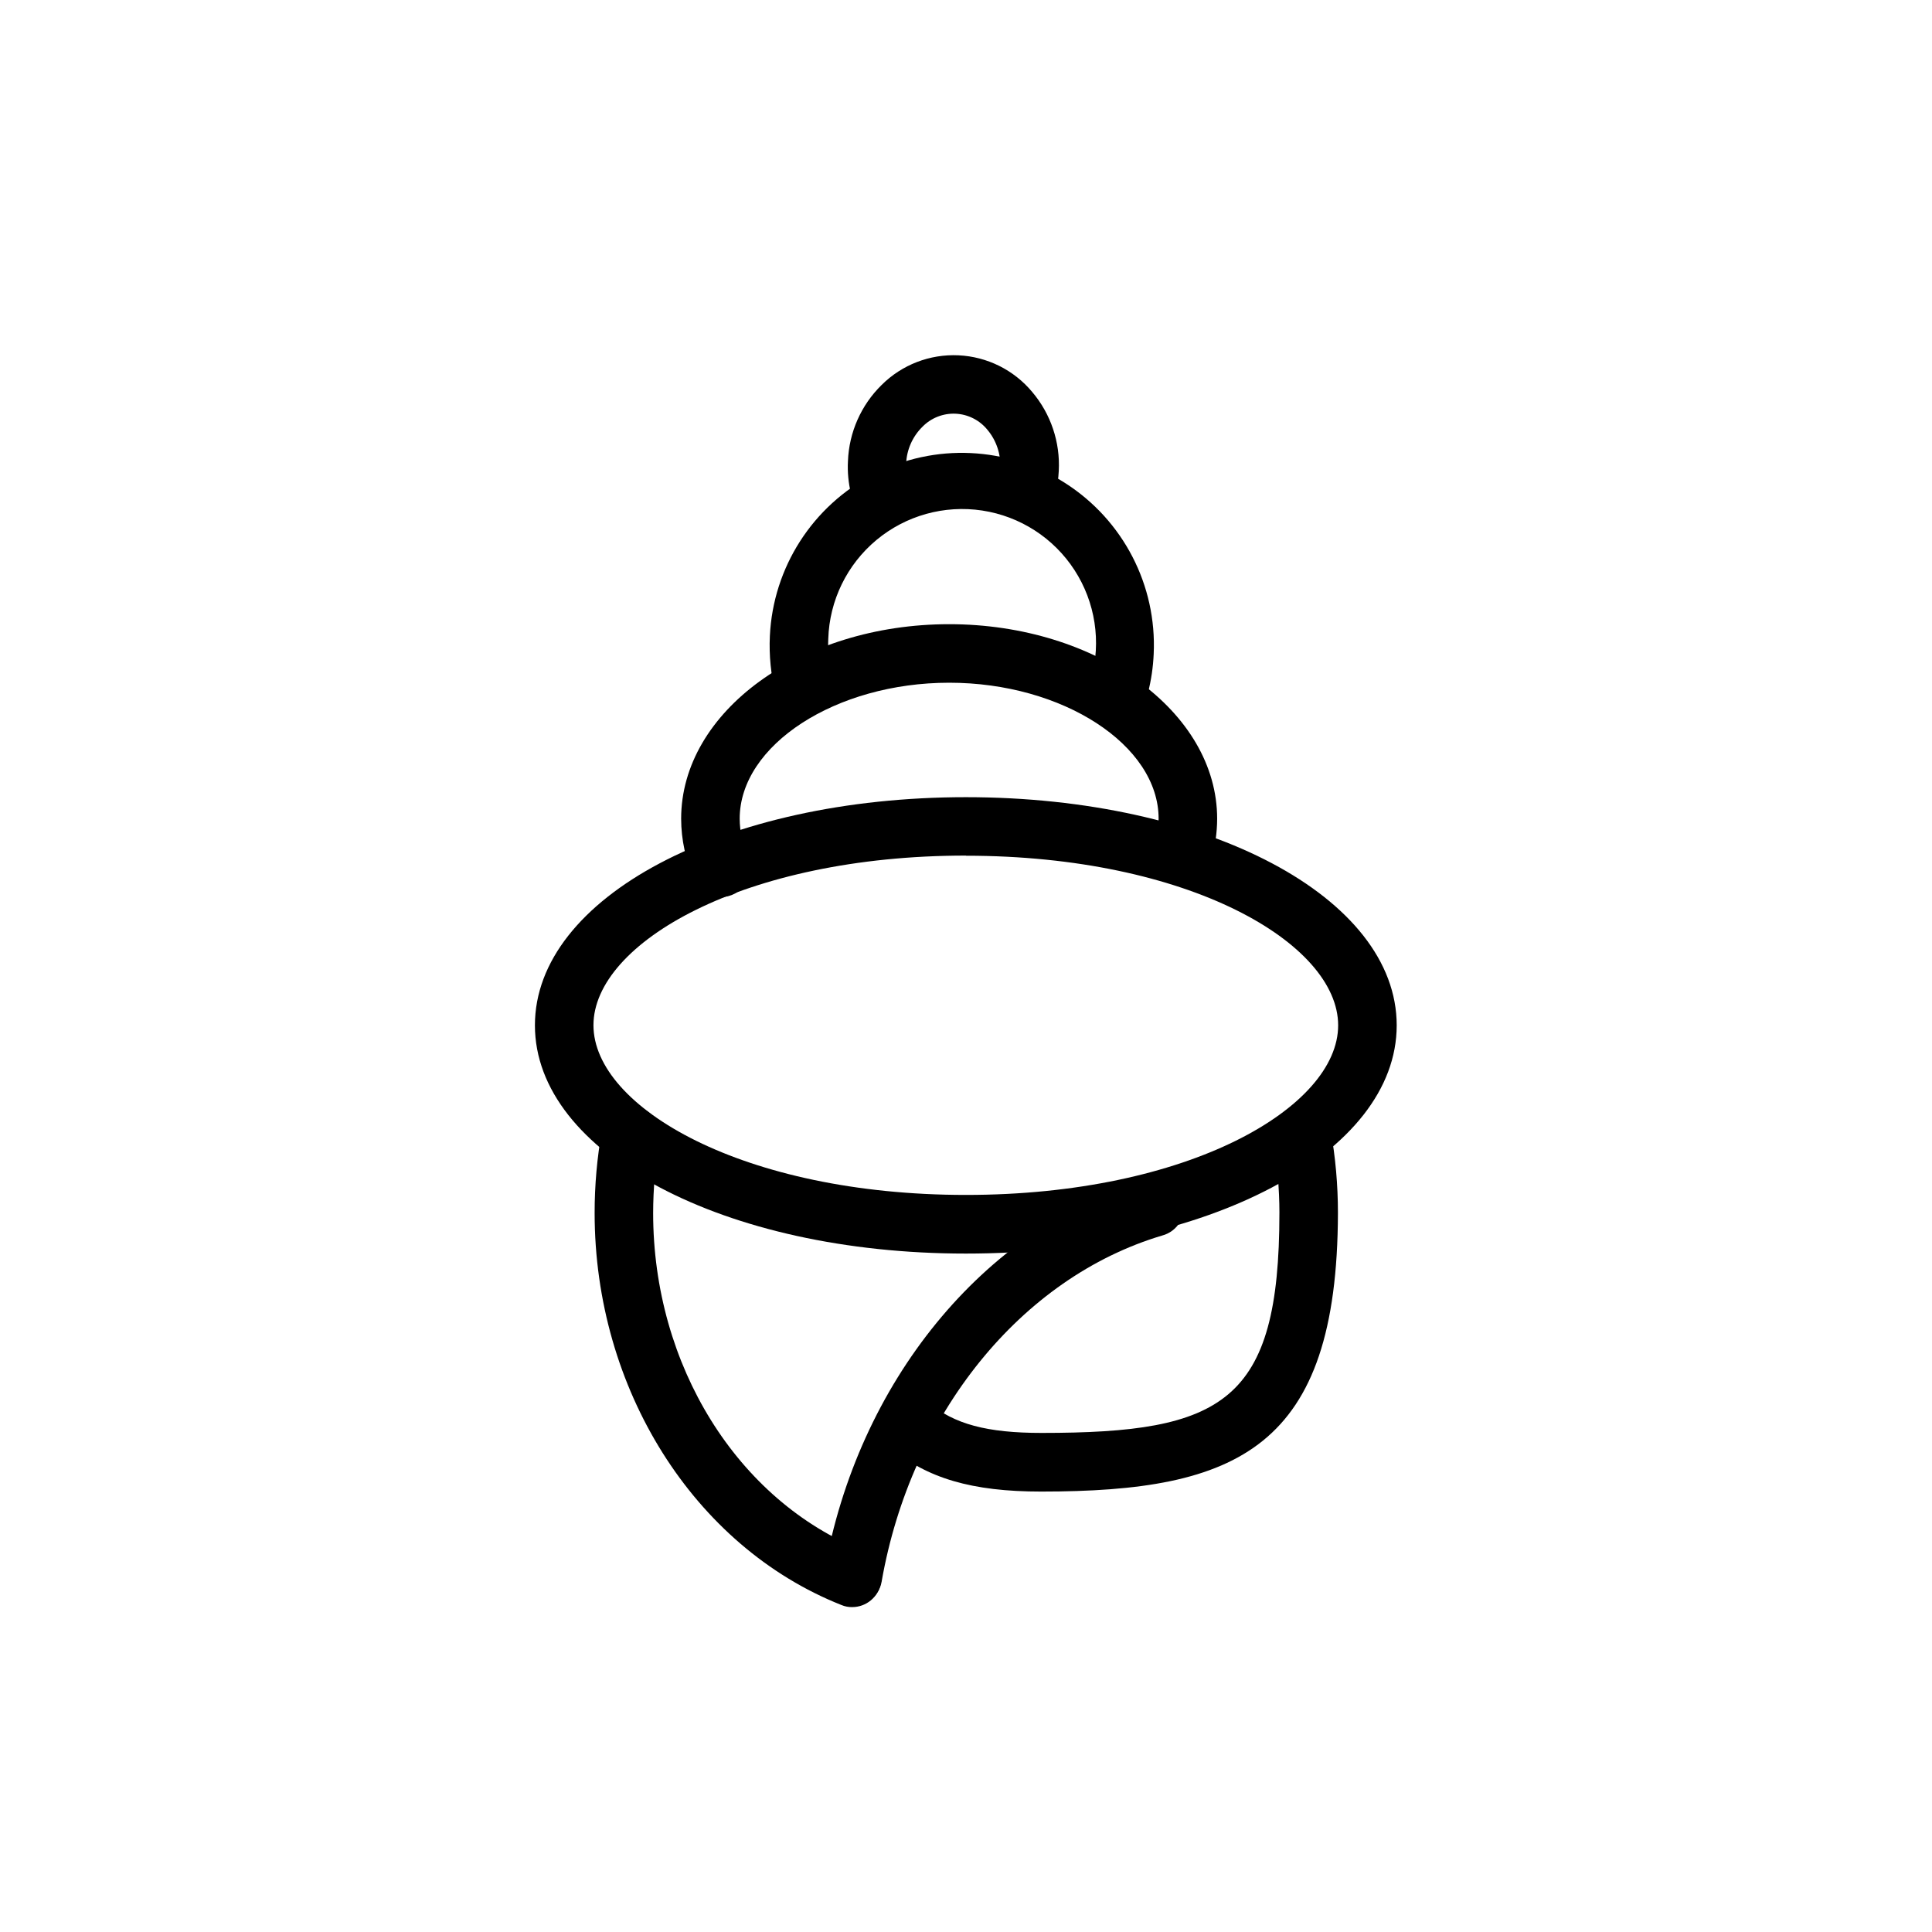
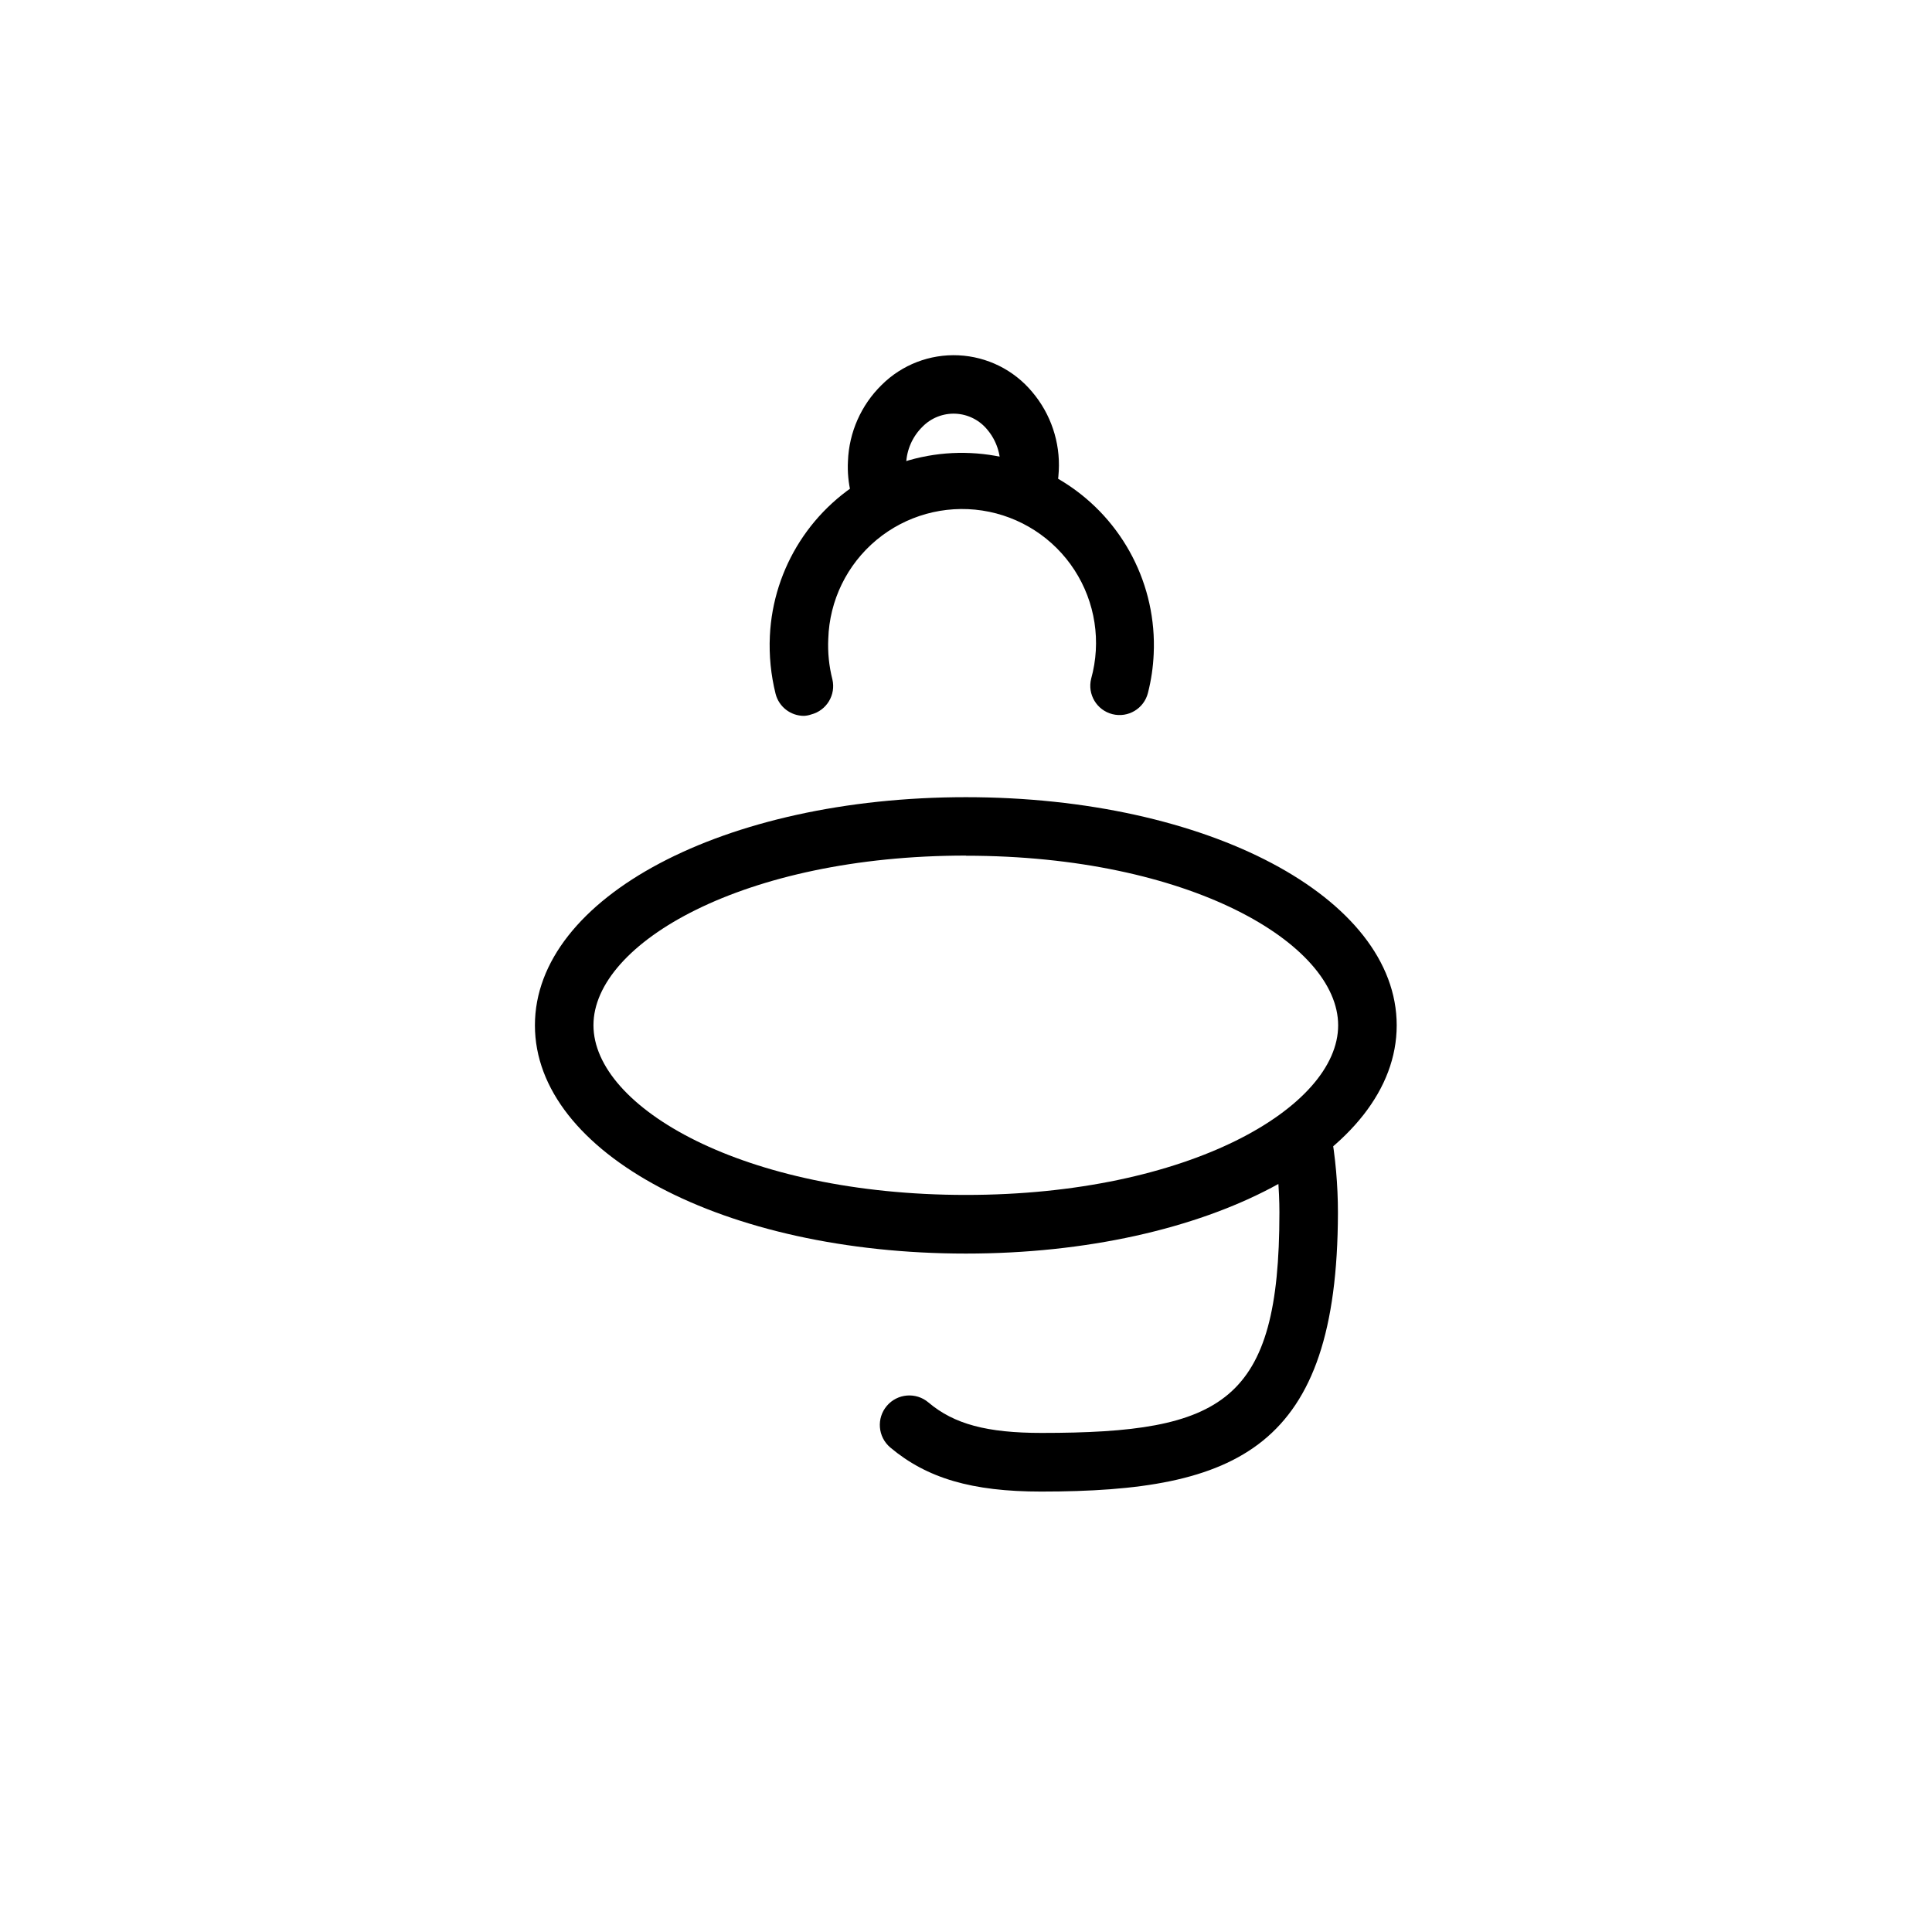
<svg xmlns="http://www.w3.org/2000/svg" fill="#000000" width="800px" height="800px" version="1.1" viewBox="144 144 512 512">
  <g>
    <path d="m399.98 476.21c-64.059 0-114.22-26.586-114.22-60.492 0-33.902 50.16-60.457 114.22-60.457s114.16 26.555 114.16 60.461-50.07 60.488-114.16 60.488zm0-105.47c-58.941 0-98.707 23.234-98.707 44.949s39.676 44.98 98.707 44.98c59.031 0.004 98.645-23.23 98.645-44.945 0-21.715-39.582-44.949-98.645-44.949z" />
-     <path d="m369.83 569.9c-0.98 0.016-1.953-0.176-2.856-0.559-39.117-15.512-65.391-57.328-65.391-103.86v0.004c-0.008-7.387 0.648-14.758 1.953-22.027 0.789-4.184 4.809-6.949 9-6.191 4.191 0.758 6.988 4.758 6.262 8.953-1.129 6.359-1.699 12.805-1.707 19.266 0 40.328 22.336 76.219 55.621 89.465 3.449 1.383 5.43 5.016 4.727 8.664-0.703 3.648-3.894 6.285-7.609 6.285z" />
    <path d="m419.9 539.28c-18.27 0-30.246-3.504-39.984-11.695-3.289-2.801-3.688-7.738-0.887-11.027 2.801-3.289 7.738-3.684 11.027-0.883 6.793 5.738 15.512 8.066 29.996 8.066 48.051 0 63.004-8.035 63.004-58.289h0.004c-0.008-6.469-0.578-12.926-1.707-19.297-0.727-4.195 2.07-8.191 6.262-8.953 4.191-0.758 8.207 2.008 9 6.195 1.305 7.277 1.957 14.66 1.953 22.055-0.152 62.414-26.586 73.828-78.668 73.828z" />
-     <path d="m369.98 569.56c-0.441 0.031-0.887 0.031-1.332 0-4.168-0.816-6.926-4.809-6.203-8.996 8.809-50.223 42.156-91.047 84.996-103.95 1.996-0.707 4.191-0.562 6.082 0.395 1.887 0.957 3.301 2.641 3.918 4.668 0.613 2.023 0.375 4.211-0.664 6.055-1.039 1.848-2.789 3.184-4.84 3.711-37.41 11.164-66.539 47.336-74.293 91.695-0.648 3.723-3.887 6.434-7.664 6.422z" />
-     <path d="m335.09 381.73c-3.062-0.008-5.832-1.82-7.07-4.621-2.301-5.066-3.496-10.566-3.508-16.133 0-28.414 31.859-51.559 71.039-51.559 39.18 0.004 71.008 23.238 71.008 51.559-0.012 3.742-0.555 7.461-1.613 11.047-0.52 2.043-1.852 3.789-3.684 4.832-1.836 1.043-4.016 1.293-6.039 0.695-2.023-0.602-3.715-2-4.684-3.875-0.969-1.871-1.133-4.062-0.453-6.059 0.625-2.156 0.949-4.391 0.961-6.641 0-19.543-25.438-36.047-55.496-36.047s-55.527 16.504-55.527 36.047c0.023 3.394 0.75 6.742 2.141 9.836 1.07 2.398 0.855 5.176-0.57 7.379-1.43 2.207-3.875 3.539-6.504 3.539z" />
+     <path d="m369.98 569.56z" />
    <path d="m357.05 333.71c-3.539-0.004-6.629-2.402-7.508-5.832-1.25-5.008-1.762-10.168-1.52-15.324 0.848-18.172 11.324-34.508 27.484-42.859 16.16-8.352 35.547-7.445 50.859 2.375 15.312 9.816 24.223 27.059 23.375 45.23-0.148 3.488-0.66 6.949-1.523 10.328-1.043 4.156-5.258 6.676-9.414 5.633-4.152-1.047-6.676-5.262-5.629-9.414 2.707-9.781 1.098-20.254-4.422-28.77-5.519-8.516-14.422-14.258-24.453-15.781-10.035-1.523-20.238 1.32-28.035 7.812-7.801 6.496-12.445 16.016-12.762 26.16-0.172 3.621 0.191 7.246 1.086 10.762 0.977 4.113-1.52 8.254-5.617 9.309-0.617 0.219-1.266 0.344-1.922 0.371z" />
    <path d="m377.06 280.75c-3.59-0.004-6.707-2.465-7.539-5.957-0.688-2.809-0.957-5.703-0.805-8.59 0.285-7.629 3.484-14.855 8.934-20.195 5.383-5.356 12.77-8.203 20.355-7.848 7.586 0.355 14.672 3.875 19.535 9.707 4.934 5.828 7.453 13.316 7.043 20.941-0.098 1.953-0.367 3.894-0.805 5.801-1.004 4.172-5.199 6.738-9.371 5.738-4.172-1.004-6.738-5.195-5.738-9.367 0.215-0.949 0.348-1.914 0.402-2.887 0.203-3.699-1.004-7.336-3.379-10.176-2.074-2.566-5.144-4.125-8.441-4.281-3.297-0.152-6.504 1.113-8.809 3.477-2.633 2.598-4.176 6.106-4.309 9.801-0.07 1.441 0.066 2.883 0.402 4.281 0.969 4.152-1.594 8.309-5.738 9.309-0.566 0.152-1.152 0.234-1.738 0.246z" />
  </g>
</svg>